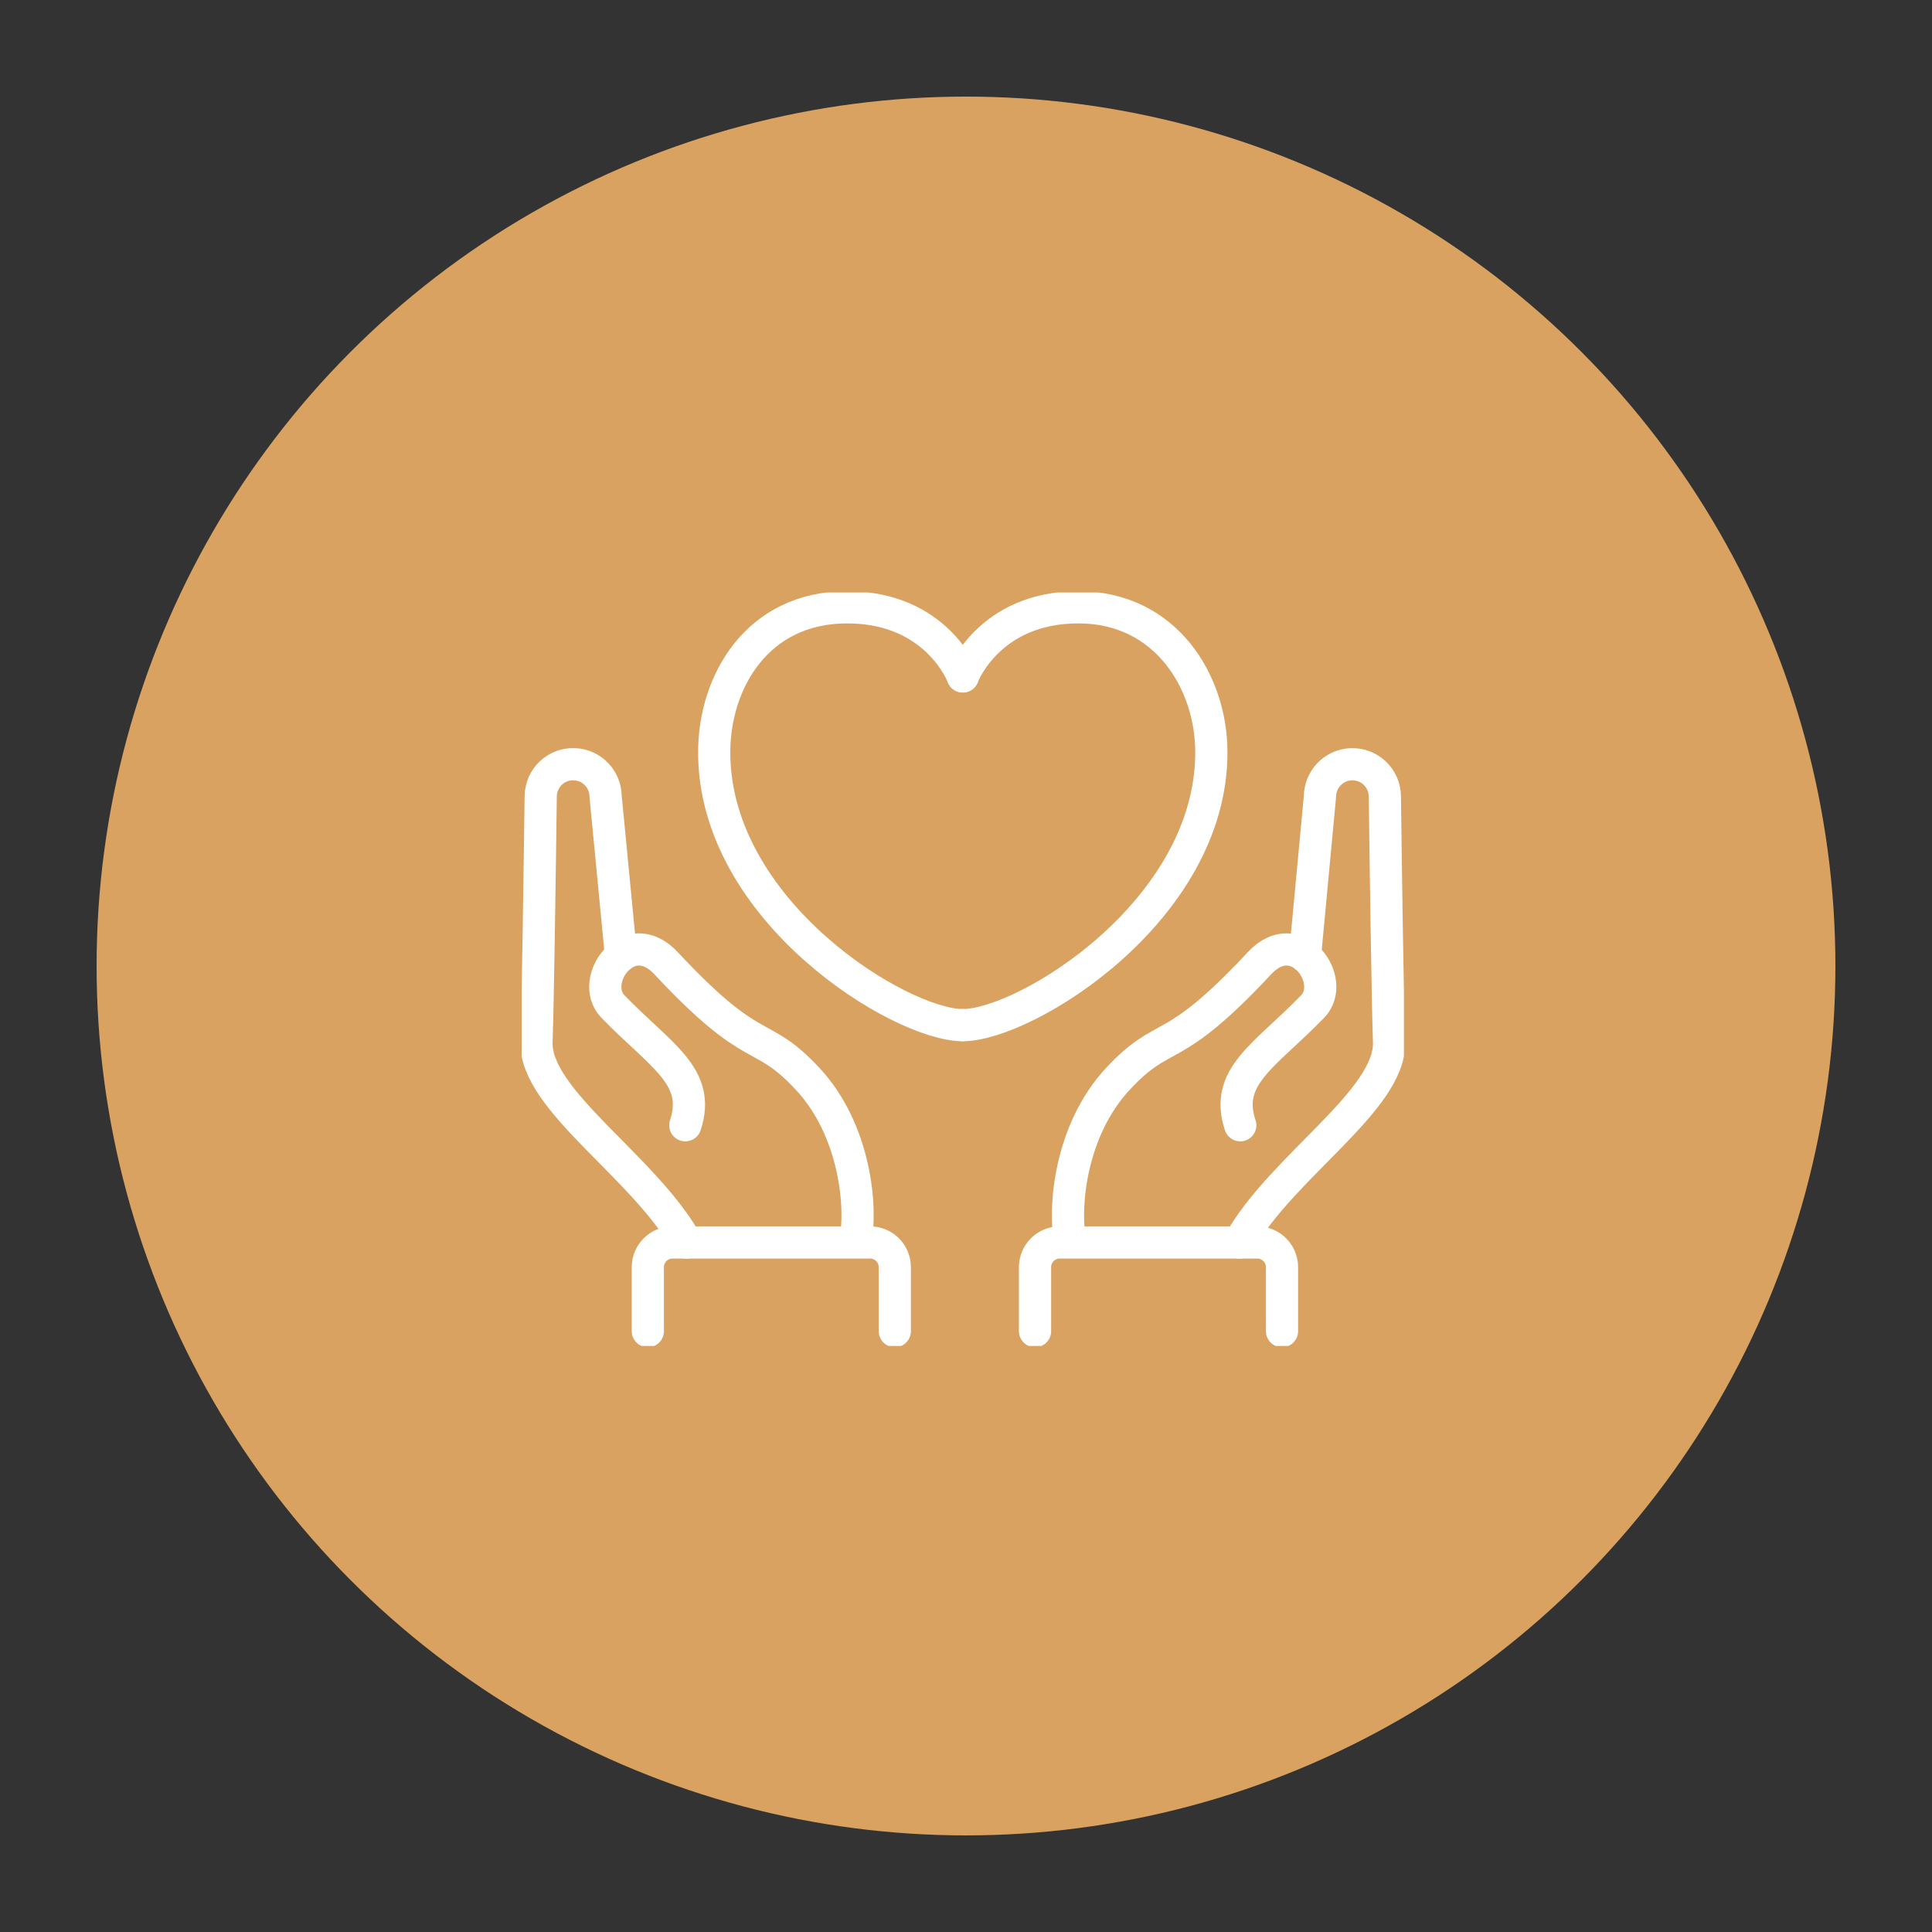
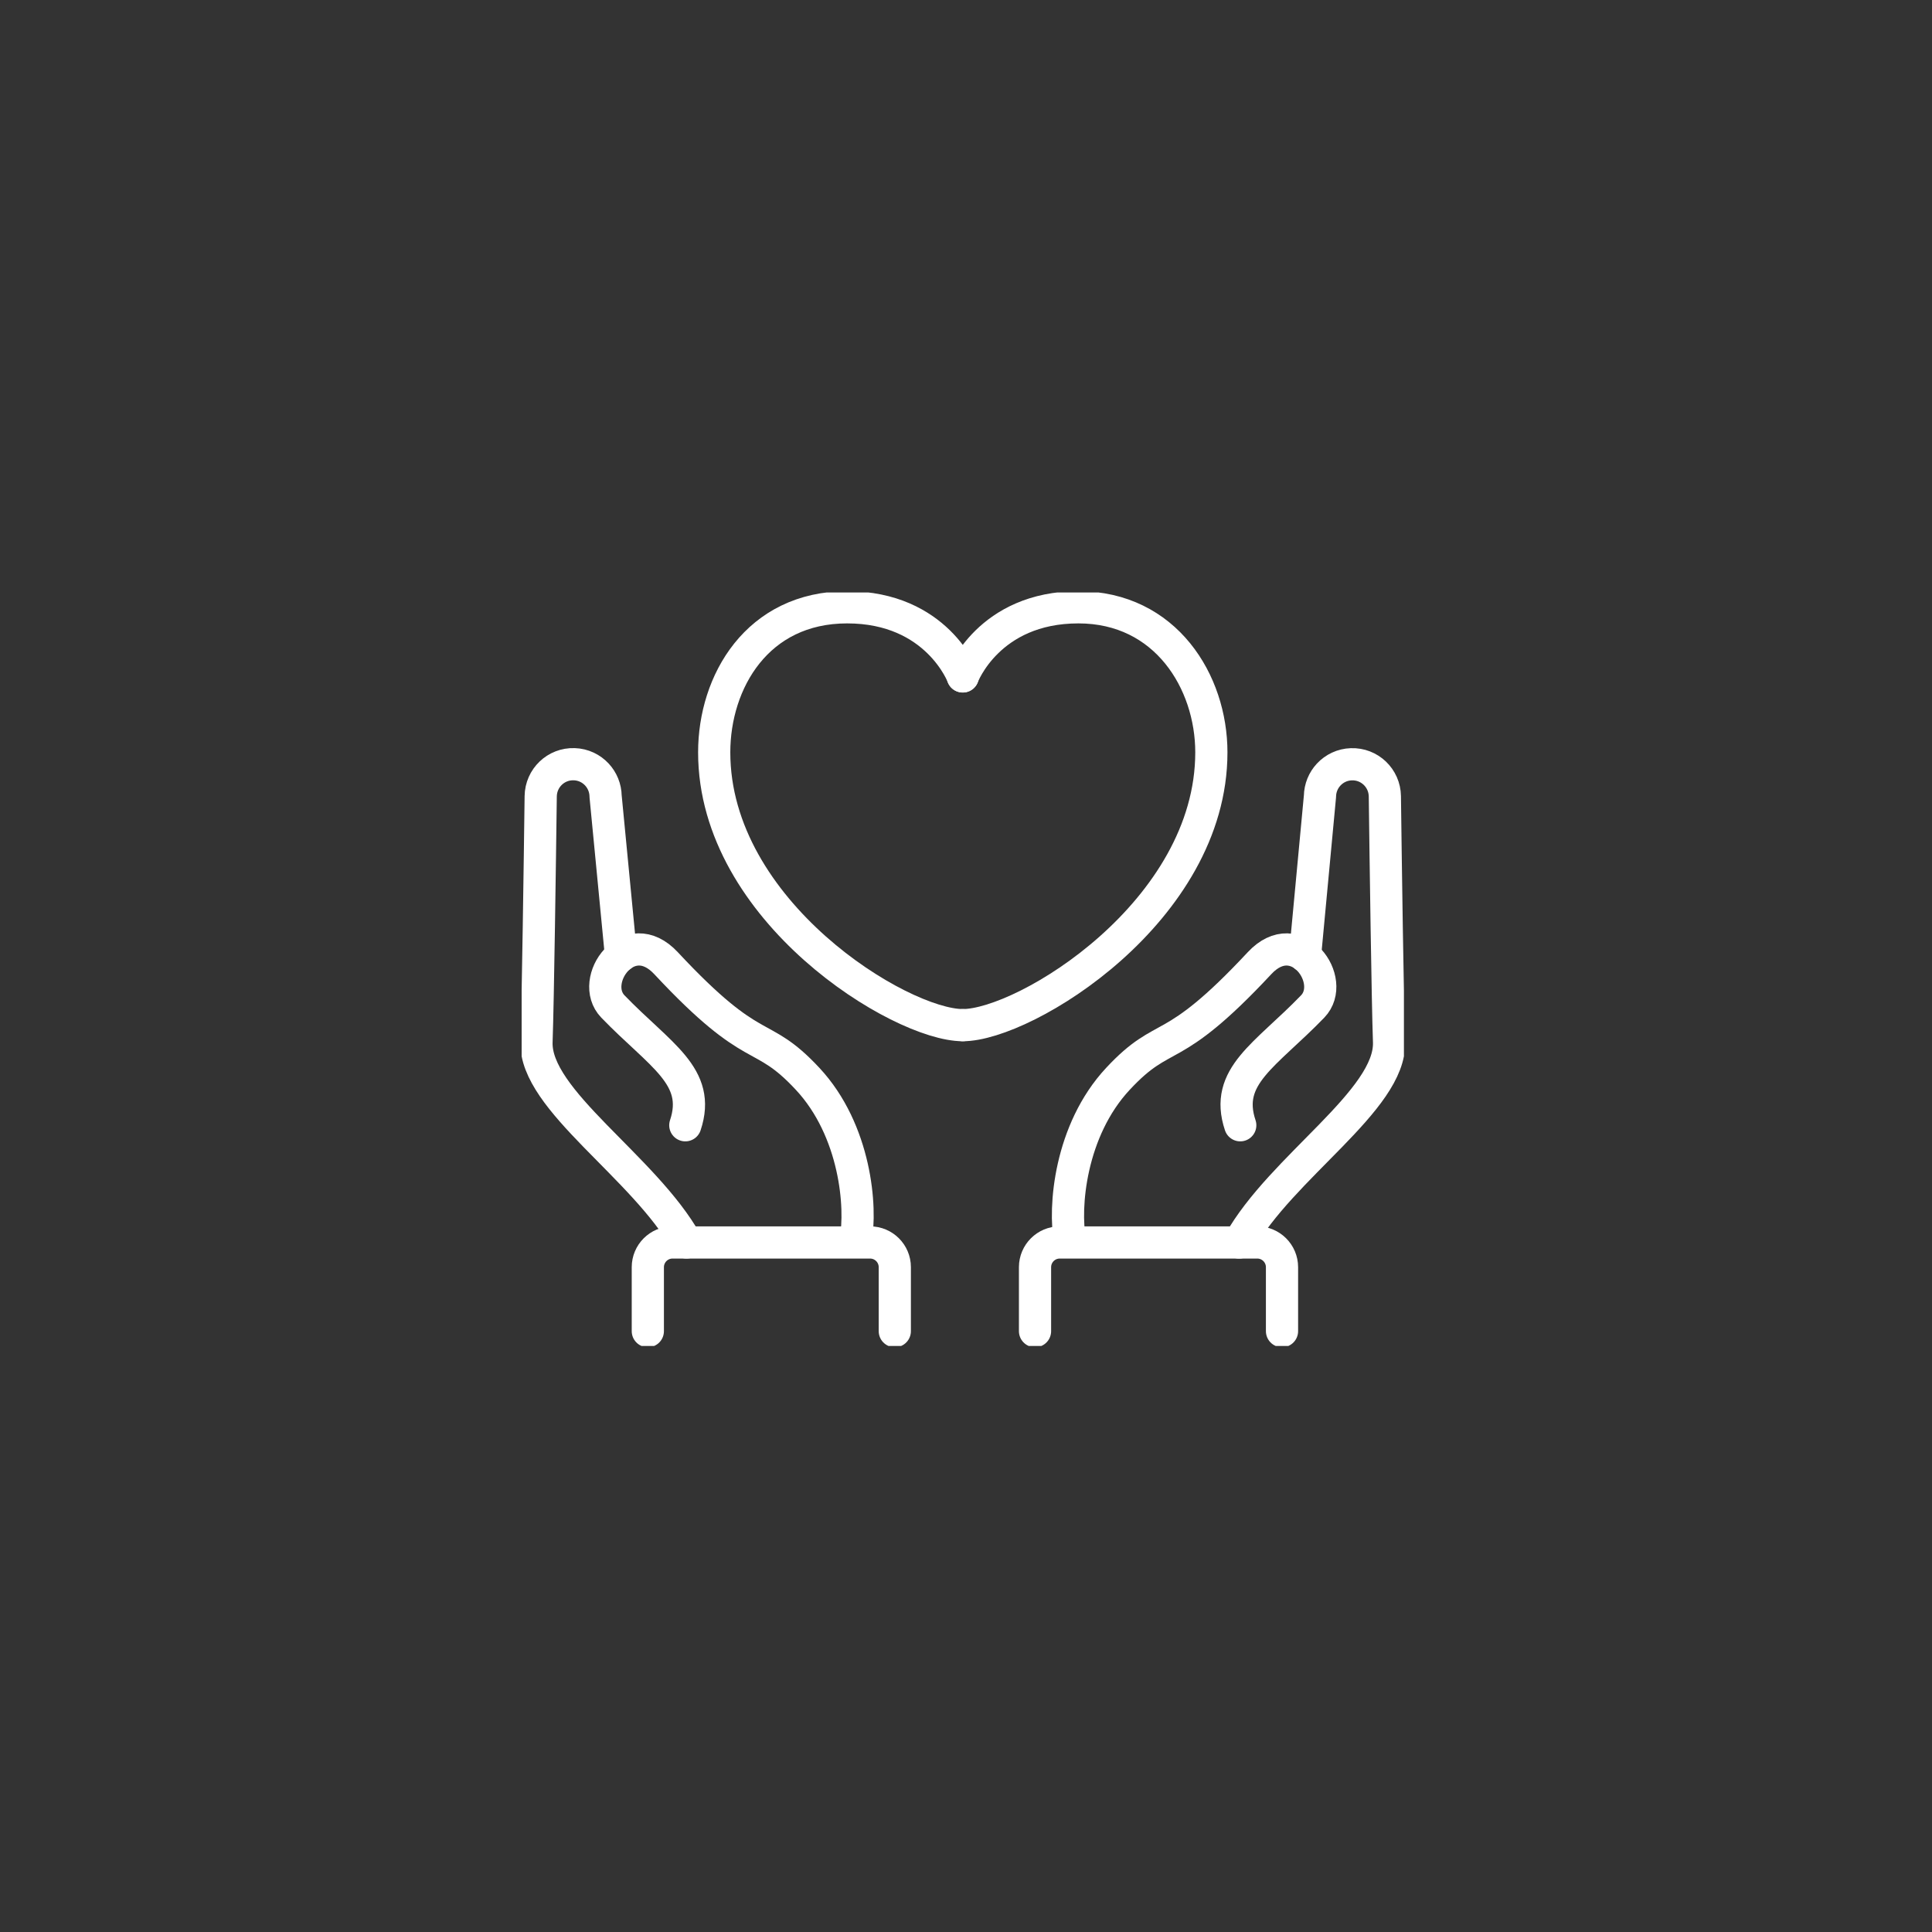
<svg xmlns="http://www.w3.org/2000/svg" width="300" height="300" viewBox="0 0 300 300" fill="none">
  <rect x="0" y="0" width="300" height="300" fill="#333333" stroke="none" />
-   <circle cx="150" cy="150" r="135" fill="#d9a260" />
  <g clip-path="url(#clip0_1_356)">
    <path d="M132.84 192.662C133.842 187.535 132.858 175.514 125.41 167.524 117.963 159.525 117.411 164.569 103.426 149.566 97.633 143.343 91.317 152.29 95.169 156.285 102.479 163.86 108.97 167.091 106.414 174.731" stroke="#fff" stroke-width="5" stroke-linecap="round" stroke-linejoin="round" />
    <path d="M96.429 148.424 94.038 123.655C94.02 122.348 93.514 121.16 92.686 120.267 91.804 119.319 90.562 118.712 89.174 118.666 86.342 118.565 83.998 120.81 83.961 123.645 83.832 133.623 83.538 155.162 83.308 161.789 82.995 170.828 100.024 181.165 106.598 192.929" stroke="#fff" stroke-width="5" stroke-linecap="round" stroke-linejoin="round" />
    <path d="M100.594 206.699V196.767C100.594 194.65 102.313 192.929 104.428 192.929H135.11C137.225 192.929 138.945 194.65 138.945 196.767V206.699" stroke="#fff" stroke-width="5" stroke-linecap="round" stroke-linejoin="round" />
    <path d="M166.16 192.662C165.158 187.535 166.142 175.514 173.59 167.524 181.037 159.525 181.589 164.569 195.574 149.566 201.367 143.343 207.683 152.29 203.831 156.285 196.521 163.86 190.03 167.091 192.586 174.731" stroke="#fff" stroke-width="5" stroke-linecap="round" stroke-linejoin="round" />
    <path d="M202.636 148.48 204.962 123.664C204.981 122.357 205.486 121.169 206.314 120.277 207.196 119.329 208.438 118.721 209.826 118.675 212.658 118.574 215.003 120.82 215.04 123.655 215.168 133.633 215.462 155.171 215.692 161.799 216.005 170.838 198.977 181.174 192.402 192.938" stroke="#fff" stroke-width="5" stroke-linecap="round" stroke-linejoin="round" />
    <path d="M160.718 206.699V196.767C160.718 194.65 162.437 192.929 164.552 192.929h30.682C197.349 192.929 199.069 194.65 199.069 196.767V206.699" stroke="#fff" stroke-width="5" stroke-linecap="round" stroke-linejoin="round" />
    <path d="M149.5 105.034S145.51 94.301 131.543 94.301c-13.966.0-20.642 11.57-20.642 22.524.0 24.696 28.899 42.36 38.599 42.36" stroke="#fff" stroke-width="5" stroke-linecap="round" stroke-linejoin="round" />
    <path d="M149.5 105.034S153.49 94.301 167.457 94.301c13.553.0 20.642 11.57 20.642 22.524.0 24.696-28.899 42.36-38.599 42.36" stroke="#fff" stroke-width="5" stroke-linecap="round" stroke-linejoin="round" />
  </g>
  <defs>
    <clipPath id="clip0_1_356">
      <rect width="137" height="117" fill="#fff" transform="translate(81 92)" />
    </clipPath>
  </defs>
</svg>